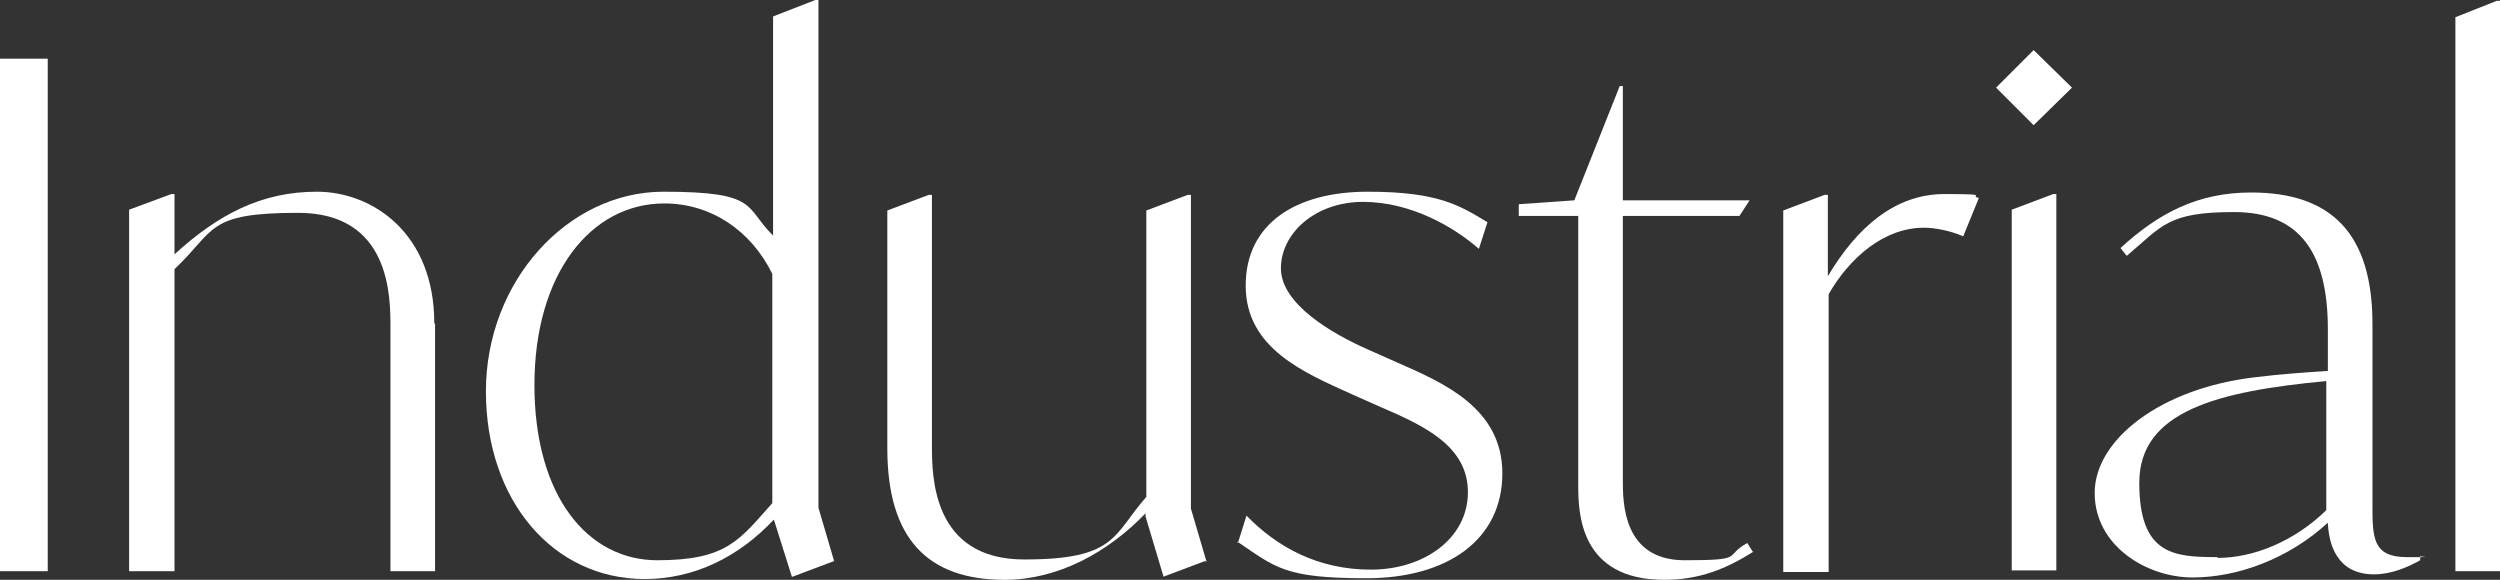
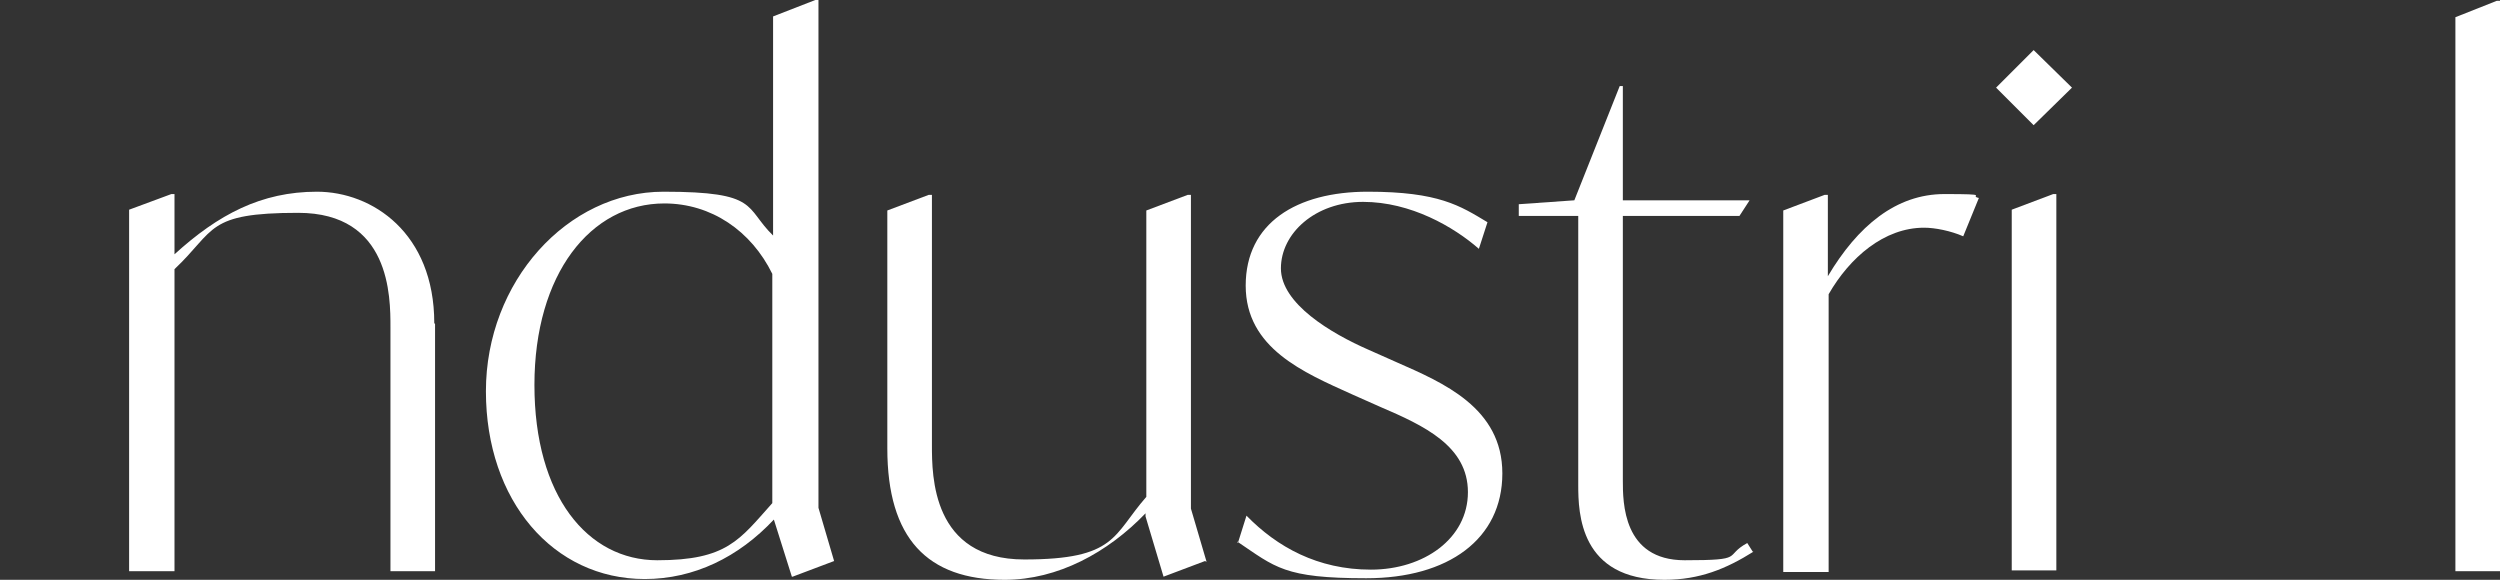
<svg xmlns="http://www.w3.org/2000/svg" id="_レイヤー_2" data-name="レイヤー 2" viewBox="0 0 319.5 74.1">
  <rect x="0" y="0" width="319.5" height="74.1" fill="#333333" stroke="none" />
  <defs>
    <style>
      .cls-1 {
        fill: #fff;
      }
    </style>
  </defs>
  <g id="_レイヤー_1-2" data-name=" レイヤー 1">
    <g>
-       <path class="cls-1" d="M0,7.5h6.1v65.5H0V7.5Z" />
      <path class="cls-1" d="M55.6,41.4v31.6h-5.7v-31.2c0-3.9,0-14.6-11.8-14.6s-10.5,2.2-15.8,7.2v38.6h-5.8V26.8l5.4-2h.4v7.7c5.6-5.1,11.1-8,18.2-8s15,5.3,15,16.8l.1.1Z" />
      <path class="cls-1" d="M101.2,73.7l-2.3-7.3c-4.5,4.8-10.2,7.6-16.5,7.6-11.7,0-20.3-10-20.3-24s10.4-25.5,22.7-25.5,10.3,2,14,5.6V2.1l5.4-2.1h.4v64.9l2,6.8-5.3,2h-.1ZM98.7,64.3v-29.3c-2.7-5.5-7.8-9-13.8-9-9.4,0-16.6,9-16.6,23.2s6.8,22.4,15.7,22.4,10.5-2.6,14.7-7.3h0Z" />
      <path class="cls-1" d="M154,71.7l-5.3,2-2.3-7.7v-.4c-4.8,5-11.2,8.5-18,8.5-9.9,0-15-5.3-15-16.8v-30.4l5.3-2h.4v32c0,3.9,0,14.6,11.8,14.6s11.3-3.1,15.6-8V26.9l5.3-2h.4v40.1l2,6.8-.2-.1Z" />
      <path class="cls-1" d="M158.2,69.4l1.1-3.5c3.9,4,9.1,6.9,15.9,6.9s12.4-4,12.4-9.9-5.6-8.5-11.2-10.9l-3.6-1.6c-6.2-2.8-13.6-5.9-13.6-13.9s6.5-12,15.6-12,11.8,1.8,15.3,3.9l-1.1,3.4c-3.2-2.8-8.7-6-14.8-6s-10.5,4-10.5,8.5,6.4,8.3,11.2,10.4l3.6,1.6c5.9,2.6,13.5,5.8,13.5,14.2s-6.9,13.4-17.4,13.4-11.6-1.4-16.5-4.7l.1.2Z" />
      <path class="cls-1" d="M224.1,70.5c-3.5,2.2-6.9,3.6-11.4,3.6-10.8,0-11-8.5-11-12.1V27.6h-7.6v-1.5l7.1-.5,5.8-14.6h.4v14.6h16.2l-1.3,2h-14.9v33.8c0,2.8,0,10.2,7.9,10.2s4.9-.5,8-2.2l.7,1.1h.1Z" />
      <path class="cls-1" d="M252.9,25.3l-2,4.9c-1.6-.7-3.6-1.1-5-1.1-5.1,0-9.5,3.8-12.2,8.5v35.5h-5.8V26.9l5.3-2h.4v10.4c3.8-6.4,8.7-10.5,14.9-10.5s3,.2,4.4.5h0Z" />
      <path class="cls-1" d="M255.1,11.2l4.8-4.8,4.9,4.8-4.9,4.8-4.8-4.8ZM257.1,26.8l5.3-2h.4v48.1h-5.7V26.7v.1Z" />
-       <path class="cls-1" d="M309.3,71.1v.5c-1.6.9-3.7,1.8-5.9,1.8-4.9,0-5.8-4.1-5.9-6.6-5,4.6-11.5,7-17.3,7s-12.5-4-12.5-10.8,8.4-13.4,20.6-14.8c3.2-.4,6.3-.6,9.2-.8v-5.3c0-9.7-3.5-15-12-15s-9.2,1.8-13.7,5.6l-.8-1c4.9-4.5,9.9-7.1,16.7-7.1,10.2,0,15.5,5.2,15.5,16.8v23c0,4.3,0,6.8,4.4,6.8s1.2,0,1.7-.2v.1ZM283.4,71.3c4.6,0,9.8-2.1,13.9-6.1v-16.5c-13.8,1.3-23.9,3.8-23.9,13s4.4,9.5,10,9.5v.1Z" />
      <path class="cls-1" d="M313.8,2.2l5.3-2.1h.4v72.9h-5.7V2.2h0Z" />
    </g>
  </g>
</svg>